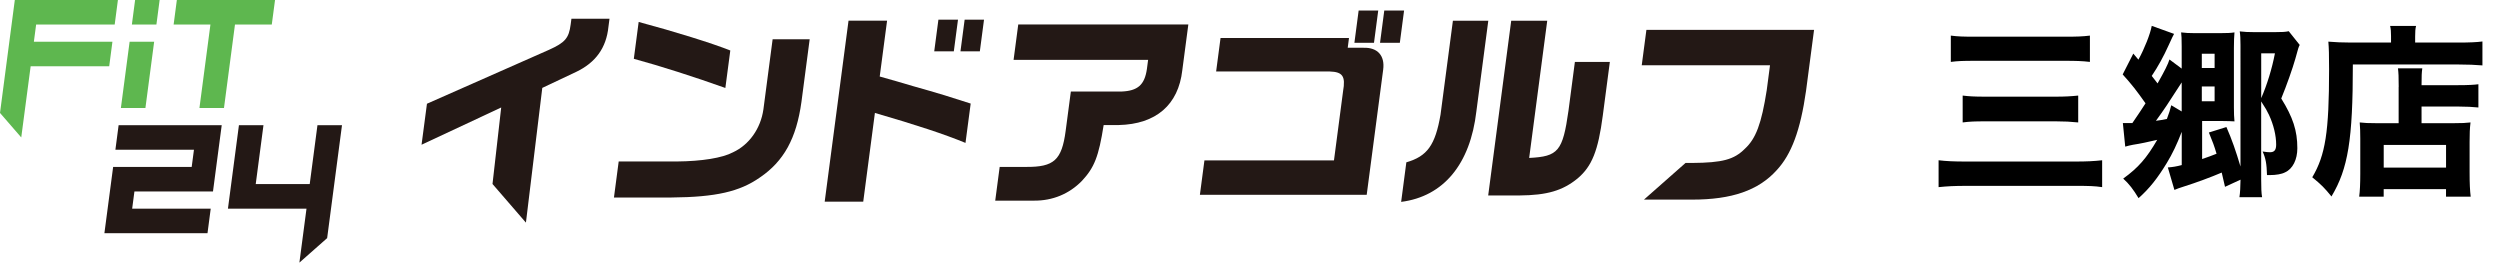
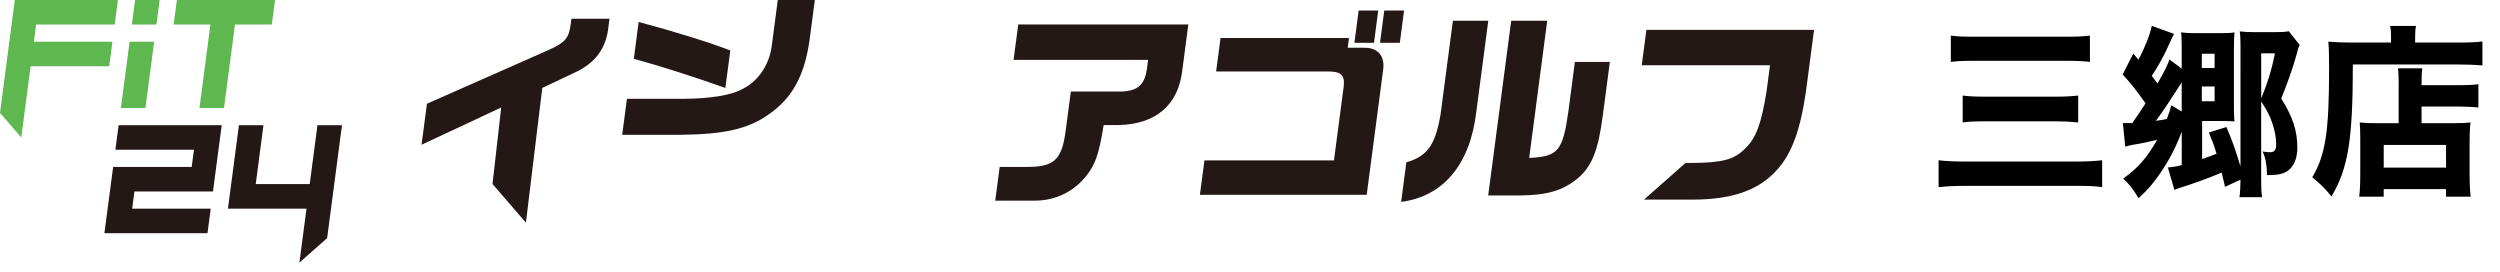
<svg xmlns="http://www.w3.org/2000/svg" id="_レイヤー_2" width="707.1" height="76.82" viewBox="0 0 707.1 76.82">
  <g id="_レイヤー_1-2">
    <path d="m4.19,0h29.16l-.91,6.94H10.22l-.64,4.86h22.22l-.91,6.94H8.67l-2.66,20.13L0,31.94,4.19,0Zm36.94,30.55l2.47-18.75h-6.94l-2.47,18.75h6.94Zm3.11-23.61l.91-6.94h-6.94l-.91,6.94h6.94Zm19.11,23.61l3.11-23.61h10.41L77.79,0h-27.77l-.91,6.94h10.41l-3.11,23.61h6.94Z" style="fill:#5eb74f; stroke-width:0px;" />
    <path d="m32,47.21h22.22l.64-4.86h-22.22l.91-6.94h29.16l-2.47,18.75h-22.22l-.64,4.86h22.22l-.91,6.94h-29.16l2.47-18.75Zm52.67,27.08l7.86-6.94,4.2-31.94h-6.94l-2.19,16.66h-15.27l2.19-16.66h-6.94l-3.11,23.61h22.22l-2.01,15.27Z" style="fill:#231815; stroke-width:0px;" />
-     <path d="m229.01,11.1l-2.33,17.73c-1.42,10.31-4.98,16.78-11.77,21.38-5.71,4-12.45,5.54-24.95,5.65h-16.31l1.34-10.19h16.49c7.02-.06,12.85-1,15.83-2.59,4.58-2.12,7.83-6.71,8.61-12.13l2.61-19.85h10.48Zm-48.36-4.89c10.13,2.71,20.93,6.07,25.91,8.07l-1.4,10.6c-8.72-3.12-18.5-6.24-25.89-8.25l1.37-10.42Z" style="fill:#231815; stroke-width:0px;" />
-     <path d="m250.9,5.86l-2.08,15.78,4.77,1.35c3.12.94,6.24,1.83,9.36,2.71,2.39.65,4.93,1.47,11.6,3.59l-1.47,11.13c-5.98-2.47-14.05-5.12-25.62-8.48l-3.3,25.09h-10.9l6.74-51.18h10.9Zm20.06-.3l-1.18,8.95h-5.54l1.18-8.95h5.53Zm7.36,0l-1.18,8.95h-5.48l1.18-8.95h5.48Z" style="fill:#231815; stroke-width:0px;" />
+     <path d="m229.01,11.1c-1.42,10.31-4.98,16.78-11.77,21.38-5.71,4-12.45,5.54-24.95,5.65h-16.31l1.34-10.19h16.49c7.02-.06,12.85-1,15.83-2.59,4.58-2.12,7.83-6.71,8.61-12.13l2.61-19.85h10.48Zm-48.36-4.89c10.13,2.71,20.93,6.07,25.91,8.07l-1.4,10.6c-8.72-3.12-18.5-6.24-25.89-8.25l1.37-10.42Z" style="fill:#231815; stroke-width:0px;" />
    <path d="m287.99,6.92h48.12l-1.71,12.96c-1.11,9.78-7.43,15.25-18,15.49h-4.24c-1.41,8.95-2.64,12.02-6.14,15.78-3.61,3.71-8.34,5.65-13.58,5.6h-10.95l1.26-9.54h7.48c7.88.06,10.09-1.94,11.18-10.19l1.47-11.13h14.31c4.62-.18,6.55-1.89,7.2-6.36l.34-2.59h-38.05l1.32-10.01Z" style="fill:#231815; stroke-width:0px;" />
    <path d="m381.55,10.74l-.36,2.77h4.48c3.96-.12,6.07,2.24,5.55,6.18l-4.66,35.4h-47.18l1.28-9.72h36.64l2.58-19.61c.73-4.18-.11-5.42-3.75-5.54h-32.16l1.25-9.48h36.34Zm8.27-7.77l-1.2,9.13h-5.54l1.2-9.13h5.54Zm1.71,0h5.6l-1.2,9.13h-5.6l1.2-9.13Z" style="fill:#231815; stroke-width:0px;" />
    <path d="m420.95,5.86l-3.37,25.62c-1.73,14.96-9.3,24.09-21.28,25.62l1.47-11.19c5.94-1.71,8.18-4.89,9.67-13.49l3.5-26.56h10.01Zm6.48,0h10.19l-5.11,38.81c8.24-.41,9.49-1.89,11.12-13.37l1.81-13.78h9.89l-2,15.2c-1.3,9.89-3.06,14.31-7.1,17.73-4.23,3.48-8.7,4.77-16.42,4.83h-8.89l6.51-49.41Z" style="fill:#231815; stroke-width:0px;" />
    <path d="m465.67,8.45l-1.32,10.01h36.28l-.93,7.07c-1.48,9.42-3.04,13.66-6.18,16.55-3.05,3.06-6.35,3.95-14.9,4.01h-1.88l-11.76,10.37h13.64c11.19,0,18.72-2.59,23.89-8.31,4.18-4.48,6.73-11.31,8.31-22.44l2.27-17.26h-47.41Z" style="fill:#231815; stroke-width:0px;" />
    <path d="m161.62,5.32l-.21,1.59c-.51,3.89-1.56,5.12-6.13,7.18l-34.52,15.25-1.53,11.6,22.53-10.54-2.46,21.64,9.41,10.88h.05l4.62-38.06,9.61-4.54c5.53-2.65,8.5-6.83,9.1-12.72l.3-2.3h-10.78Z" style="fill:#231815; stroke-width:0px;" />
    <path d="m548.31,45.33c2.22.26,4.29.36,7.75.36h30.86c3.21,0,5.32-.1,7.65-.36v7.6c-2.12-.31-3.67-.36-7.44-.36h-30.81c-3.52,0-5.48.1-8.01.36v-7.6Zm3.46-35.26c1.96.26,3.57.31,6.88.31h25.38c3.31,0,4.91-.05,7.08-.31v7.44c-2.22-.26-3.98-.31-7.08-.31h-25.28c-3.57,0-4.96.05-6.98.31v-7.44Zm3.36,16.96c1.65.21,3.26.31,6.2.31h20.16c2.48,0,4.29-.1,6.31-.31v7.6c-2.12-.21-3.83-.31-6.26-.31h-20.06c-2.84,0-4.39.05-6.36.31v-7.6Z" style="stroke-width:0px;" />
    <path d="m617.07,37.32c-1.34,3.46-2.64,6.2-4.19,8.74-2.64,4.34-4.91,7.24-8.01,9.98-1.5-2.48-2.64-3.98-4.34-5.53,4.29-3.1,6.62-5.79,9.62-10.96-2.43.57-4.81,1.09-6.88,1.4-.93.21-1.34.26-2.17.52l-.67-6.67h2.69q2.38-3.46,3.72-5.58c-2.64-3.72-3.72-5.12-6.46-8.17l3-5.89,1.45,1.71c1.76-3.21,3.36-7.29,3.77-9.56l6.31,2.27q-.31.52-1.5,3.15c-1.45,3.21-3,6.05-4.81,8.74.78.98.78,1.03,1.65,2.12,2.02-3.57,3-5.53,3.36-6.77l3.46,2.58v-6.31c0-2.33-.05-2.89-.16-3.93,1.24.16,2.22.21,3.72.21h7.44c1.91,0,2.9-.05,3.93-.21-.1,1.24-.16,2.53-.16,4.39v16.8c0,1.6.05,2.9.16,3.98-1.09-.05-1.86-.1-3.26-.1h-5.89v10.75c1.76-.62,2.58-.88,4.08-1.5-.67-2.27-1.03-3.21-2.17-6l4.96-1.55c1.55,3.52,2.69,6.82,3.98,11.17V12.71c0-1.6-.05-2.84-.21-3.83,1.29.16,2.53.21,4.14.21h5.74c2.12,0,3-.05,3.98-.26l3.1,3.88c-.36.67-.41.93-1.24,3.93-.78,2.74-2.38,7.29-3.98,11.22,3.31,5.33,4.55,9.1,4.55,14.06,0,3.21-1.29,5.84-3.46,6.82-.98.52-2.58.78-4.34.78h-.78c-.1-3.26-.36-4.7-1.24-6.67,1.09.16,1.5.21,2.07.21,1.24,0,1.76-.62,1.76-2.17,0-2.53-.72-5.58-2.02-8.37-.57-1.19-.93-1.86-2.22-3.83v22.02c0,2.43.05,3.88.26,5.07h-6.41c.21-1.29.26-2.84.31-4.96l-4.39,2.02c-.31-1.34-.62-2.69-.93-4.03-3,1.29-7.19,2.84-10.8,3.98-1.19.36-1.71.57-2.58.93l-1.86-6.36c1.34-.1,2.38-.26,3.93-.67v-9.36Zm0-14.01c-3.98,6.2-4.96,7.65-7.29,10.86,1.19-.16,1.5-.21,3.1-.52.62-1.65.93-2.58,1.24-3.88l2.95,1.76v-8.22Zm9.31-4.08v-4.03h-3.62v4.03h3.62Zm-3.62,9.41h3.62v-4.19h-3.62v4.19Zm16.8-.88c1.65-3.77,3.05-8.32,3.88-12.67h-3.88v12.67Z" style="stroke-width:0px;" />
    <path d="m676.28,10.23c0-1.19-.05-2.02-.26-2.9h7.34c-.21.83-.26,1.6-.26,3v1.71h12.15c3.21,0,5.38-.1,6.88-.31v6.77c-1.76-.16-4.34-.26-6.77-.26h-29.88c0,21.3-1.34,29.47-6.05,37.33-1.91-2.38-2.95-3.41-5.43-5.43,3.72-6.25,4.76-12.82,4.76-30.55,0-4.08-.05-6-.21-7.81,1.91.16,3.98.26,6.46.26h11.27v-1.81Zm2.17,14.37c0-2.89-.05-3.98-.21-5.27h6.88c-.16,1.19-.21,2.07-.21,4.76h10.39c2.79,0,4.5-.1,5.69-.26v6.57c-1.55-.16-3.46-.26-5.43-.26h-10.65v4.7h9.2c2.22,0,3.36-.05,4.65-.21-.21,1.71-.26,3.21-.26,5.48v8.63c0,3.21.1,5.17.31,6.88h-6.98v-2.12h-17.63v2.12h-6.93c.21-1.55.31-3.62.31-6.51v-9.88c0-1.91-.05-3.31-.16-4.6,1.29.16,2.48.21,4.65.21h6.36v-10.24Zm-4.24,22.8h17.63v-6.41h-17.63v6.41Z" style="stroke-width:0px;" />
  </g>
</svg>